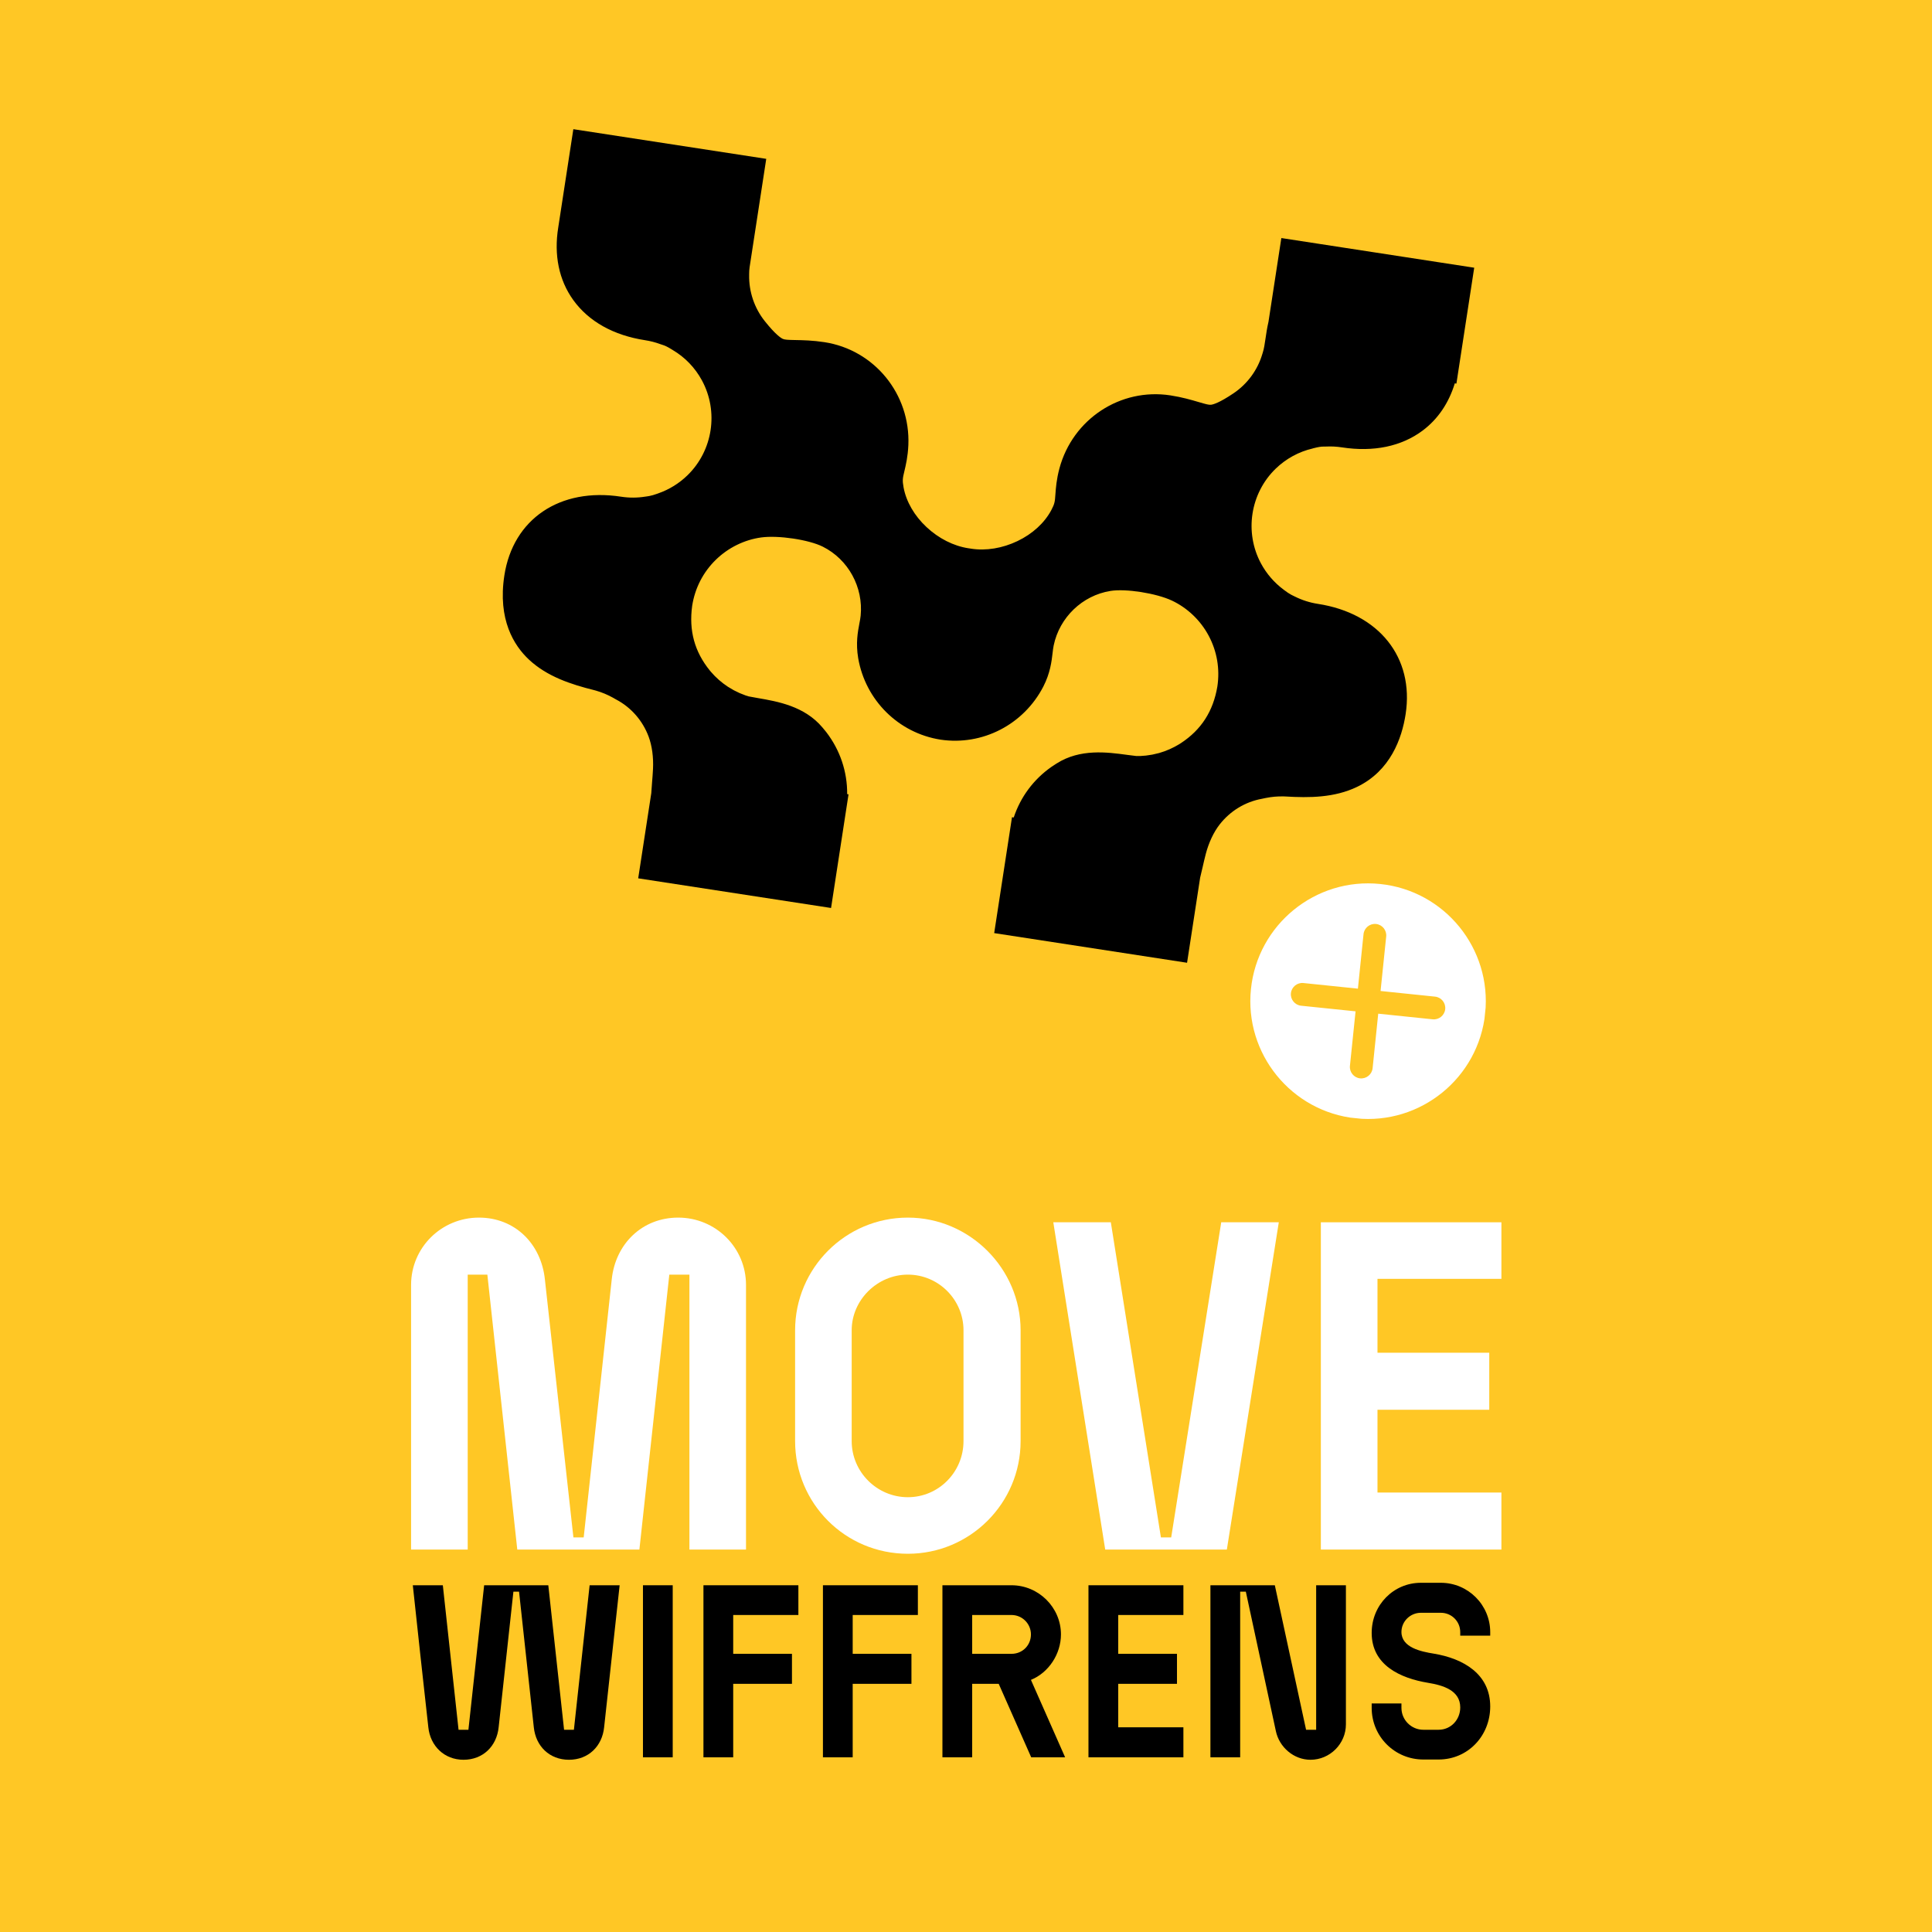
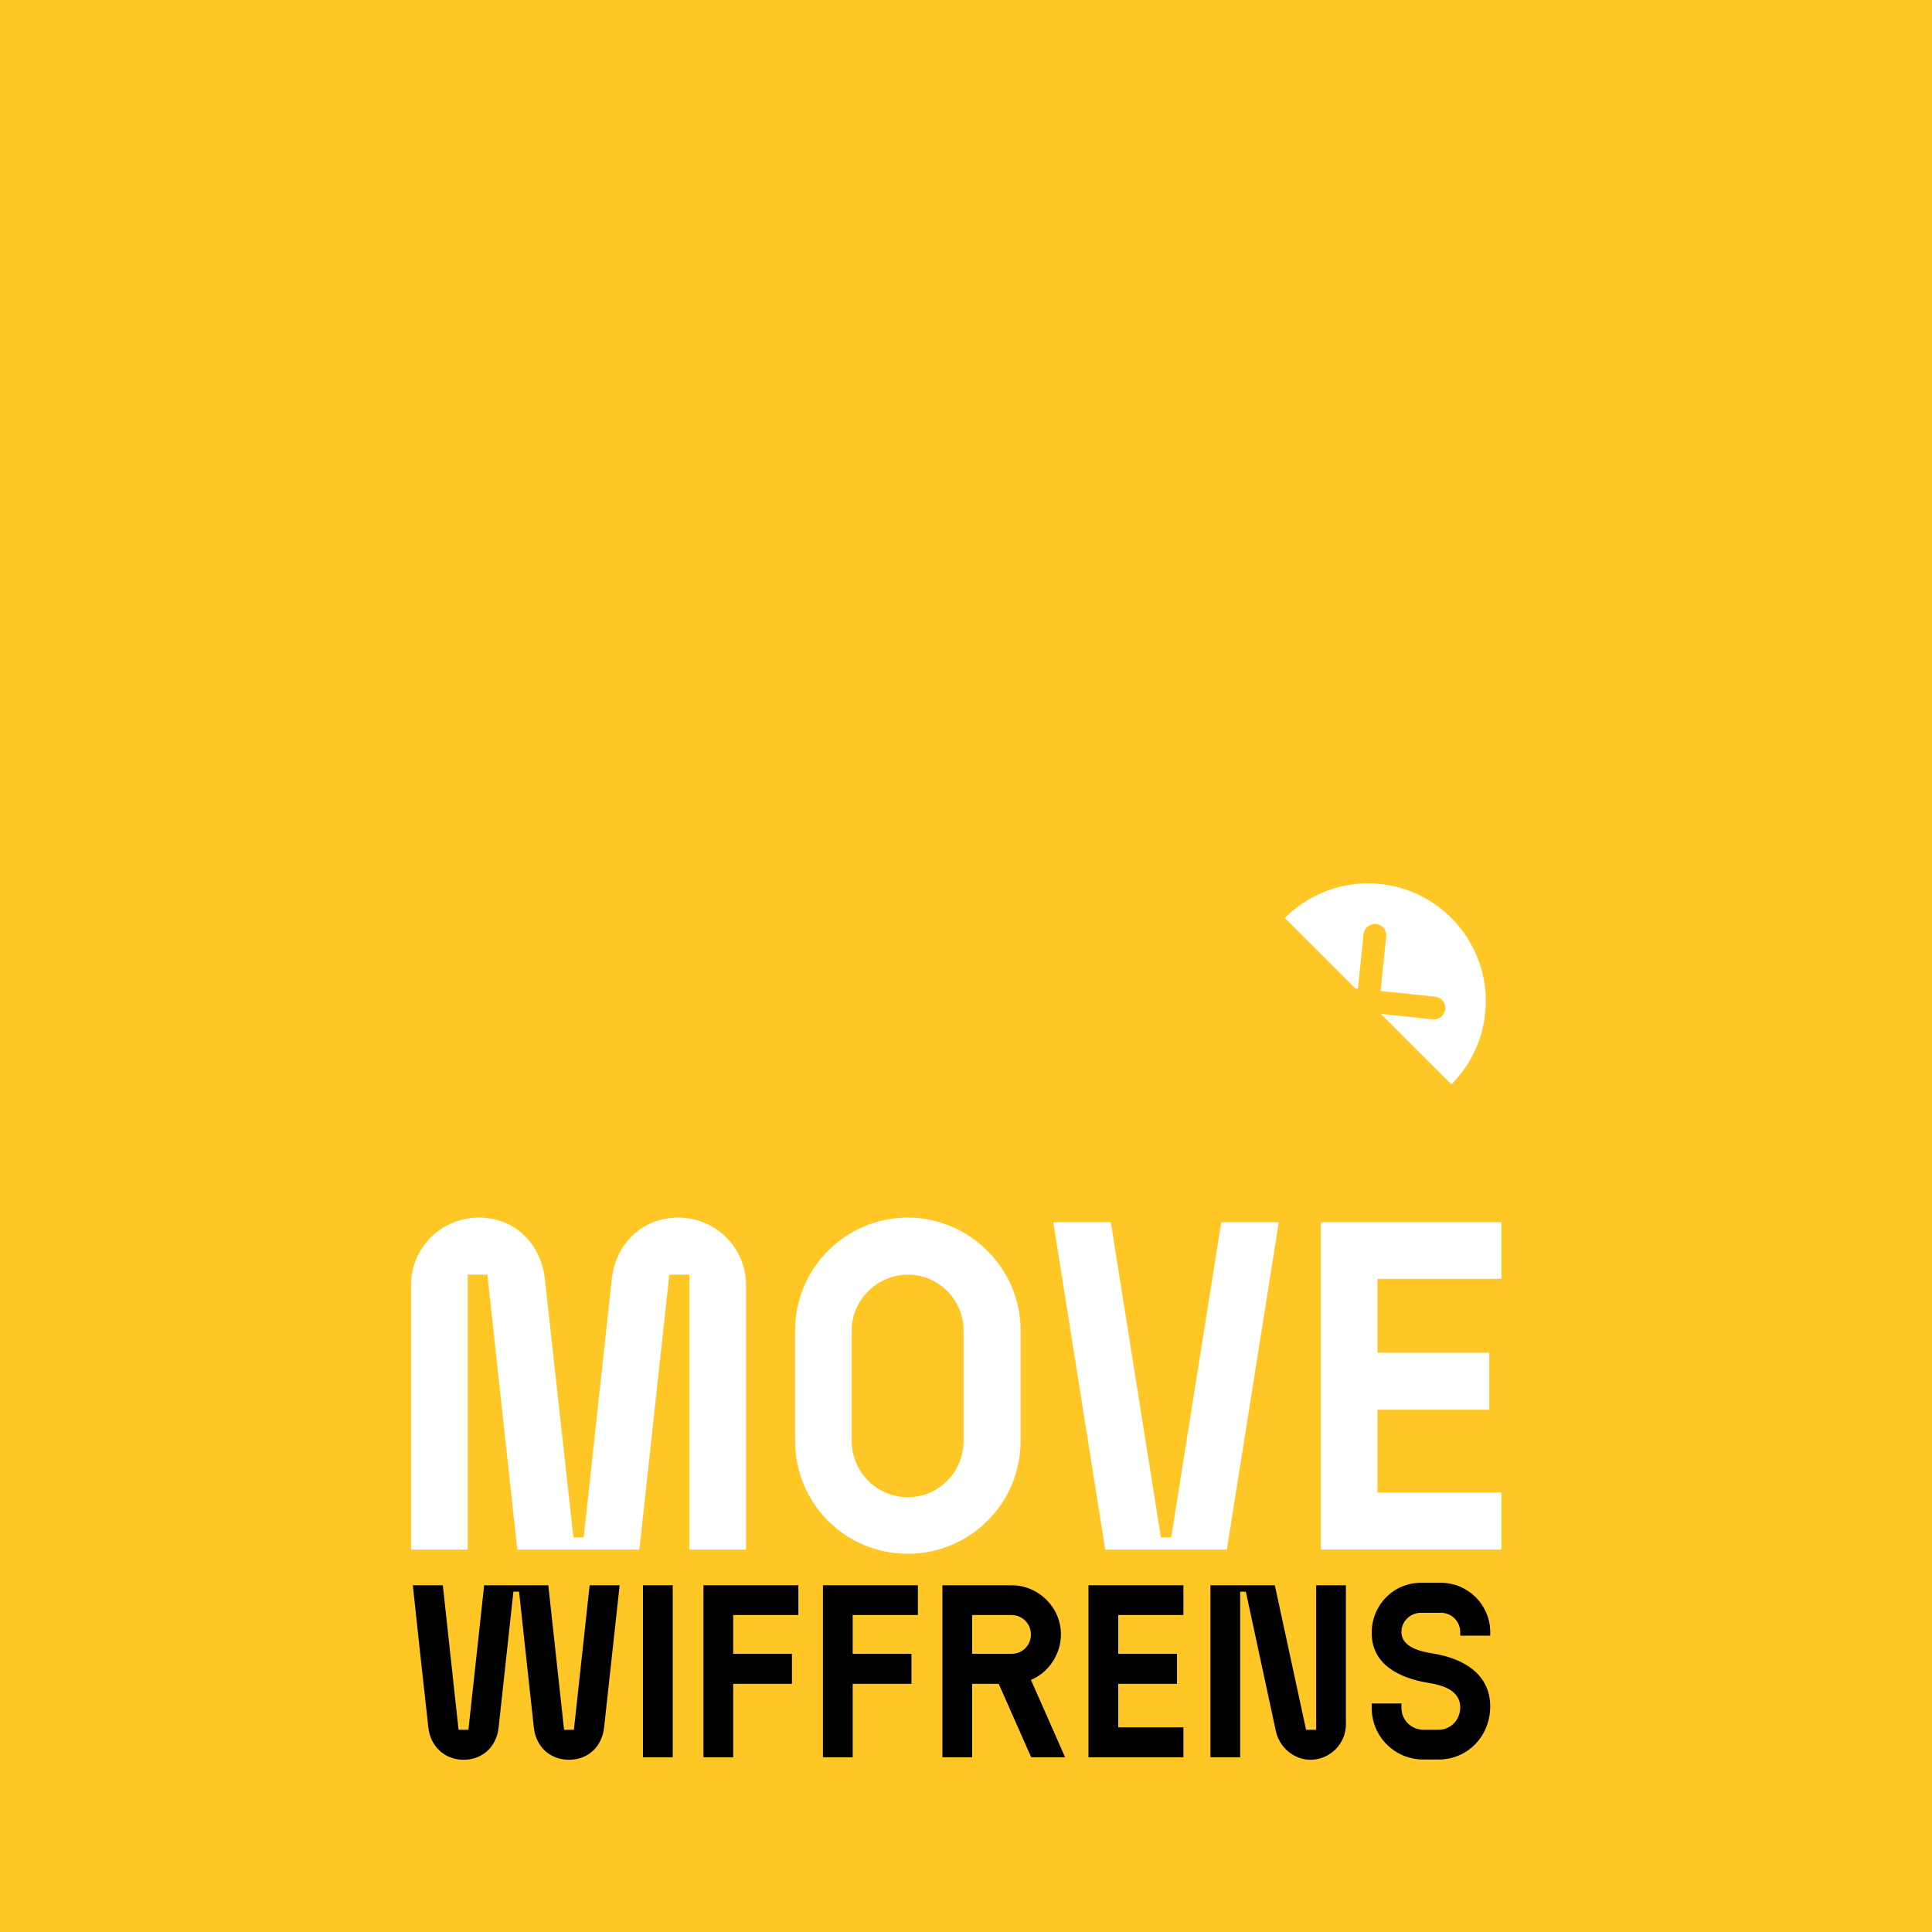
<svg xmlns="http://www.w3.org/2000/svg" width="1400" zoomAndPan="magnify" viewBox="0 0 1050 1050" height="1400" preserveAspectRatio="xMidYMid meet" version="1.0">
  <defs>
    <clipPath id="19b0c1102c">
-       <path d="M 679.352 480 L 807.77 480 L 807.77 608.254 L 679.352 608.254 Z M 679.352 480 " clip-rule="nonzero" />
+       <path d="M 679.352 480 L 807.77 480 L 807.77 608.254 Z M 679.352 480 " clip-rule="nonzero" />
    </clipPath>
    <clipPath id="9454e771c6">
      <path d="M 686.438 473.855 L 813.664 486.996 L 800.527 614.293 L 673.297 601.145 Z M 686.438 473.855 " clip-rule="nonzero" />
    </clipPath>
    <clipPath id="a57f1dd007">
      <path d="M 686.438 473.855 L 813.664 486.996 L 800.527 614.293 L 673.297 601.145 Z M 686.438 473.855 " clip-rule="nonzero" />
    </clipPath>
    <clipPath id="1fbd6d6e69">
      <path d="M 273.129 70 L 801.219 70 L 801.219 524 L 273.129 524 Z M 273.129 70 " clip-rule="nonzero" />
    </clipPath>
    <clipPath id="dd72579ad3">
      <path d="M 293.746 67.461 L 815.234 147.652 L 754.27 544.496 L 232.785 464.309 Z M 293.746 67.461 " clip-rule="nonzero" />
    </clipPath>
    <clipPath id="087c0e5174">
-       <path d="M 293.746 67.461 L 3866.723 616.883 L 3805.766 1013.727 L 232.785 464.309 Z M 293.746 67.461 " clip-rule="nonzero" />
-     </clipPath>
+       </clipPath>
    <clipPath id="52beae04db">
      <path d="M 293.746 67.461 L 3866.723 616.883 L 3805.766 1013.727 L 232.785 464.309 Z M 293.746 67.461 " clip-rule="nonzero" />
    </clipPath>
  </defs>
  <rect x="-105" width="1260" fill="#ffffff" y="-105" height="1260" fill-opacity="1" />
  <rect x="-105" width="1260" fill="#ffc725" y="-105" height="1260" fill-opacity="1" />
  <g clip-path="url(#19b0c1102c)">
    <g clip-path="url(#9454e771c6)">
      <g clip-path="url(#a57f1dd007)">
        <path fill="#ffffff" d="M 750.086 480.43 C 714.973 476.805 683.488 502.41 679.863 537.539 C 676.234 572.664 701.828 604.172 736.941 607.797 C 772.051 611.422 803.543 585.816 807.168 550.691 C 810.789 515.559 785.195 484.055 750.086 480.43 Z M 778.645 553.973 L 749.039 550.914 L 745.984 580.535 C 745.633 583.906 742.594 586.414 739.184 586.062 C 735.777 585.711 733.312 582.633 733.66 579.262 L 736.719 549.641 L 707.109 546.582 C 703.742 546.234 701.234 543.191 701.586 539.781 C 701.938 536.371 705.012 533.906 708.379 534.254 L 737.992 537.312 L 741.047 507.691 C 741.395 504.32 744.438 501.812 747.84 502.164 C 751.25 502.512 753.719 505.598 753.367 508.961 L 750.309 538.586 L 779.918 541.645 C 783.289 541.992 785.797 545.035 785.441 548.445 C 785.09 551.852 782.012 554.32 778.645 553.973 Z M 778.645 553.973 " fill-opacity="1" fill-rule="nonzero" />
      </g>
    </g>
  </g>
  <g clip-path="url(#1fbd6d6e69)">
    <g clip-path="url(#dd72579ad3)">
      <g clip-path="url(#087c0e5174)">
        <g clip-path="url(#52beae04db)">
          <path fill="#000000" d="M 713.434 243.711 L 714.195 243.52 C 716.457 242.934 718.098 242.68 719.344 242.711 L 720.727 242.688 C 723.578 242.547 726.477 242.699 729.332 243.141 C 746.496 245.777 761.645 242.621 773.156 234.023 C 781.434 227.832 787.398 219.059 790.652 208.344 L 791.527 208.488 L 801.203 145.496 L 696.383 129.375 L 689.383 174.953 C 688.621 178.195 688.184 181.223 687.793 183.902 C 687.363 186.84 686.953 189.621 686.277 191.672 L 686.074 192.324 C 683.523 201.047 677.961 208.648 670.41 213.738 C 662.676 218.953 659.293 219.836 658.207 219.969 C 657.105 220.113 655.602 219.738 651.281 218.461 C 647.555 217.363 642.449 215.859 636.094 214.879 C 608.93 210.699 583.004 227.738 575.785 254.535 C 574.156 260.629 573.828 265.324 573.582 268.746 C 573.316 272.551 573.242 273.699 571.363 277.242 C 567.656 284.195 561.125 290.18 552.969 294.074 C 544.816 297.973 535.891 299.441 527.852 298.207 L 527.07 298.074 L 526.281 297.965 C 518.238 296.73 510.172 292.652 503.566 286.48 C 496.949 280.316 492.512 272.645 491.074 264.91 C 490.348 260.953 490.609 259.824 491.504 256.113 C 492.297 252.777 493.395 248.203 493.672 241.883 C 494.832 214.18 475.219 190.141 448.059 185.961 C 441.695 184.98 436.375 184.883 432.461 184.812 C 427.992 184.73 426.441 184.637 425.438 184.172 C 424.434 183.711 421.48 181.859 415.664 174.555 C 409.988 167.438 406.969 158.516 407.148 149.43 L 407.152 148.742 C 407.137 147.691 407.234 146.504 407.395 145.219 L 416.438 86.328 L 311.598 70.207 L 303.398 123.602 C 300.965 138.625 303.785 152.262 311.547 163.047 C 319.941 174.707 333.449 182.262 350.613 184.898 C 353.461 185.34 356.27 186.066 358.957 187.066 L 360.262 187.496 C 361.457 187.844 362.941 188.582 364.945 189.82 L 365.598 190.227 C 372.27 194.152 377.766 199.863 381.488 206.742 C 390.664 223.656 387.441 244.855 373.66 258.281 C 369.148 262.688 363.633 266.094 357.723 268.141 L 357.188 268.336 C 355.562 268.93 354.133 269.34 352.84 269.582 C 352.262 269.684 351.742 269.766 351.266 269.832 L 350.723 269.902 C 346.379 270.609 341.945 270.621 337.555 269.945 C 304.324 264.832 278.828 282.039 274.105 312.762 C 270.422 336.742 279.332 350.852 287.461 358.461 C 297.375 367.75 310.41 371.957 323.023 375.105 L 323.891 375.34 C 327.219 376.312 329.973 377.457 333.082 379.156 L 334.57 380.012 L 334.824 380.148 C 342.984 384.445 349.27 391.625 352.527 400.375 C 354.363 405.32 355.207 411.547 354.895 417.91 C 354.773 420.41 354.578 422.82 354.383 425.203 C 354.234 427.016 354.07 429.047 353.953 431.102 L 346.848 477.352 L 451.664 493.469 L 461.156 431.711 L 460.418 431.582 C 460.516 419.441 456.602 407.703 449.066 397.895 C 448.398 397.039 447.777 396.301 447.277 395.715 L 446.973 395.355 C 437.207 383.746 422.582 381.23 411.895 379.387 L 411.781 379.367 C 409.996 379.059 408.301 378.762 406.809 378.461 L 405.242 377.965 L 401.918 376.656 L 398.824 375.145 L 395.543 373.199 C 392.137 370.957 389.047 368.242 386.414 365.164 L 385.824 364.469 C 377.477 354.219 374.32 342.688 376.184 329.215 C 377.691 319.617 382.129 310.977 389.027 304.238 C 395.754 297.664 404.516 293.355 413.695 292.09 C 422.992 290.82 439.586 293.297 447.184 297.109 C 461.031 304.047 469.293 319.141 467.742 334.668 C 467.617 335.949 467.359 337.277 467.062 338.832 C 466.203 343.324 465.027 349.477 466.406 357.699 C 470.363 380.59 488.316 398.383 511.125 401.977 C 533.902 405.387 556.355 393.809 567.027 373.133 C 570.793 365.75 571.516 359.527 572.047 354.957 C 572.227 353.402 572.387 352.059 572.648 350.805 C 575.824 335.527 588.238 323.605 603.527 321.156 C 611.922 319.805 628.488 322.422 636.973 326.434 C 645.352 330.402 652.422 337.145 656.859 345.434 C 661.414 353.934 663.059 363.504 661.609 373.117 C 659.348 386.527 652.879 396.586 641.832 403.852 L 641.125 404.301 C 637.633 406.473 633.871 408.137 629.945 409.258 L 626.234 410.125 L 622.836 410.637 L 619.914 410.863 L 617.625 410.887 C 616.121 410.734 614.41 410.504 612.613 410.262 L 612.5 410.242 C 601.754 408.793 587.047 406.801 574.281 414.918 L 573.84 415.199 C 573.191 415.609 572.379 416.121 571.469 416.75 C 561.707 423.578 554.613 433.172 550.938 444.289 L 549.996 444.141 L 540.32 507.121 L 645.145 523.238 L 652.25 476.988 C 652.754 475 653.207 473.004 653.609 471.23 C 654.133 468.938 654.668 466.57 655.305 464.129 C 656.922 457.957 659.594 452.273 662.832 448.109 C 668.566 440.75 676.711 435.789 685.785 434.133 L 687.75 433.715 C 691.223 433.027 694.195 432.766 697.668 432.832 L 698.559 432.867 C 711.539 433.652 725.23 433.559 737.477 427.68 C 755.66 418.949 761.898 401.336 763.93 388.102 C 768.648 357.379 749.492 333.305 716.262 328.195 C 711.867 327.52 707.645 326.172 703.711 324.203 L 703.219 323.965 C 702.781 323.766 702.309 323.527 701.824 323.273 C 700.629 322.641 699.387 321.816 697.984 320.738 L 697.566 320.414 C 692.543 316.688 688.301 311.785 685.316 306.223 C 676.203 289.277 679.492 268.086 693.316 254.707 C 698.938 249.273 705.895 245.473 713.434 243.734 Z M 713.434 243.711 " fill-opacity="1" fill-rule="nonzero" />
        </g>
      </g>
    </g>
  </g>
  <path fill="#ffffff" d="M 254.191 842.152 L 254.191 692.734 L 264.867 692.734 L 281.133 842.152 L 347.492 842.152 L 363.758 692.734 L 374.688 692.734 L 374.688 842.152 L 405.441 842.152 L 405.441 698.324 C 405.441 678.004 388.922 661.742 368.586 661.742 C 349.016 661.742 334.508 675.969 332.473 695.277 L 317.223 835.547 L 311.633 835.547 L 296.129 695.277 C 294.094 675.969 279.859 661.742 260.289 661.742 C 239.934 661.742 223.414 678.004 223.414 698.324 L 223.414 842.152 Z M 254.191 842.152 " fill-opacity="1" fill-rule="nonzero" />
  <path fill="#ffffff" d="M 432.121 783.195 C 432.121 817.004 459.316 844.438 493.398 844.438 C 527.203 844.438 554.676 817.004 554.676 783.195 L 554.676 722.988 C 554.676 689.434 526.949 661.742 493.398 661.742 C 459.574 661.742 432.121 689.18 432.121 722.988 Z M 462.875 722.988 C 462.875 706.453 476.879 692.734 493.398 692.734 C 510.176 692.734 523.645 706.453 523.645 722.988 L 523.645 783.195 C 523.645 799.984 510.176 813.699 493.398 813.699 C 476.625 813.699 462.875 799.984 462.875 783.195 Z M 462.875 722.988 " fill-opacity="1" fill-rule="nonzero" />
  <path fill="#ffffff" d="M 572.449 664.285 L 600.66 842.152 L 666.766 842.152 L 695 664.285 L 663.715 664.285 L 636.52 835.547 L 630.93 835.547 L 603.711 664.285 Z M 572.449 664.285 " fill-opacity="1" fill-rule="nonzero" />
  <path fill="#ffffff" d="M 717.855 664.285 L 717.855 842.152 L 815.984 842.152 L 815.984 811.16 L 748.633 811.16 L 748.633 766.176 L 809.379 766.176 L 809.379 735.184 L 748.633 735.184 L 748.633 695.023 L 815.984 695.023 L 815.984 664.285 Z M 717.855 664.285 " fill-opacity="1" fill-rule="nonzero" />
  <path fill="#000000" d="M 309.223 956.395 C 319.781 956.395 327.266 949.051 328.328 938.75 L 336.762 861.551 L 320.449 861.551 L 311.902 940.09 L 306.562 940.09 L 297.992 861.551 L 263.125 861.551 L 254.574 940.09 L 249.215 940.09 L 240.668 861.551 L 224.355 861.551 C 227.172 887.738 229.852 912.586 232.789 938.75 C 233.852 948.914 241.477 956.395 251.895 956.395 C 262.457 956.395 269.941 949.051 271.004 938.75 L 279.023 865.035 L 282.094 865.035 L 290.113 938.75 C 291.176 949.051 298.66 956.395 309.223 956.395 Z M 309.223 956.395 " fill-opacity="1" fill-rule="nonzero" />
  <path fill="#000000" d="M 349.434 955.055 L 365.609 955.055 L 365.609 861.551 L 349.434 861.551 Z M 349.434 955.055 " fill-opacity="1" fill-rule="nonzero" />
  <path fill="#000000" d="M 382.309 861.551 L 382.309 955.055 L 398.48 955.055 L 398.48 915.125 L 430.414 915.125 L 430.414 898.82 L 398.48 898.82 L 398.48 877.715 L 433.902 877.715 L 433.902 861.551 Z M 382.309 861.551 " fill-opacity="1" fill-rule="nonzero" />
  <path fill="#000000" d="M 447.246 861.551 L 447.246 955.055 L 463.422 955.055 L 463.422 915.125 L 495.352 915.125 L 495.352 898.82 L 463.422 898.82 L 463.422 877.715 L 498.844 877.715 L 498.844 861.551 Z M 447.246 861.551 " fill-opacity="1" fill-rule="nonzero" />
  <path fill="#000000" d="M 512.188 955.055 L 528.359 955.055 L 528.359 915.125 L 542.777 915.125 L 560.434 955.055 L 578.871 955.055 L 560.293 912.98 C 570.043 908.984 576.605 898.82 576.605 888.27 C 576.605 873.582 564.453 861.551 549.734 861.551 L 512.188 861.551 Z M 528.359 877.715 L 549.734 877.715 C 555.625 877.715 560.293 882.52 560.293 888.27 C 560.293 894.133 555.766 898.82 549.734 898.82 L 528.359 898.82 Z M 528.359 877.715 " fill-opacity="1" fill-rule="nonzero" />
  <path fill="#000000" d="M 591.559 861.551 L 591.559 955.055 L 643.152 955.055 L 643.152 938.75 L 607.73 938.75 L 607.73 915.125 L 639.664 915.125 L 639.664 898.82 L 607.73 898.82 L 607.73 877.715 L 643.152 877.715 L 643.152 861.551 Z M 591.559 861.551 " fill-opacity="1" fill-rule="nonzero" />
  <path fill="#000000" d="M 715.301 861.551 L 715.301 940.09 L 709.824 940.09 L 692.84 861.551 L 657.836 861.551 L 657.836 955.055 L 674.008 955.055 L 674.008 865.035 L 677.082 865.035 L 693.395 940.762 C 695.242 949.582 703.145 956.395 712.227 956.395 C 722.785 956.395 731.473 947.711 731.473 937.156 L 731.473 861.551 Z M 715.301 861.551 " fill-opacity="1" fill-rule="nonzero" />
  <path fill="#000000" d="M 776.098 914.57 C 784.367 915.91 793.609 918.73 793.609 927.945 C 793.609 934.617 788.527 940.09 781.852 940.09 L 773.555 940.09 C 767.016 940.09 761.656 934.758 761.656 928.199 L 761.656 925.797 L 745.48 925.797 L 745.48 928.199 C 745.48 943.832 758.051 956.258 773.555 956.258 L 781.852 956.258 C 797.746 956.258 809.902 943.438 809.902 927.414 C 809.902 909.906 795.461 901.363 779.031 898.684 C 772.492 897.621 761.656 895.473 761.656 886.93 C 761.656 881.18 766.461 876.512 772.215 876.512 L 783.051 876.512 C 788.922 876.512 793.609 881.18 793.609 887.066 L 793.609 888.938 L 809.902 888.938 L 809.902 887.066 C 809.902 872.242 797.887 860.211 783.051 860.211 L 772.215 860.211 C 757.383 860.211 745.48 872.242 745.48 887.461 C 745.48 904.965 760.984 912.055 776.098 914.57 Z M 776.098 914.57 " fill-opacity="1" fill-rule="nonzero" />
</svg>